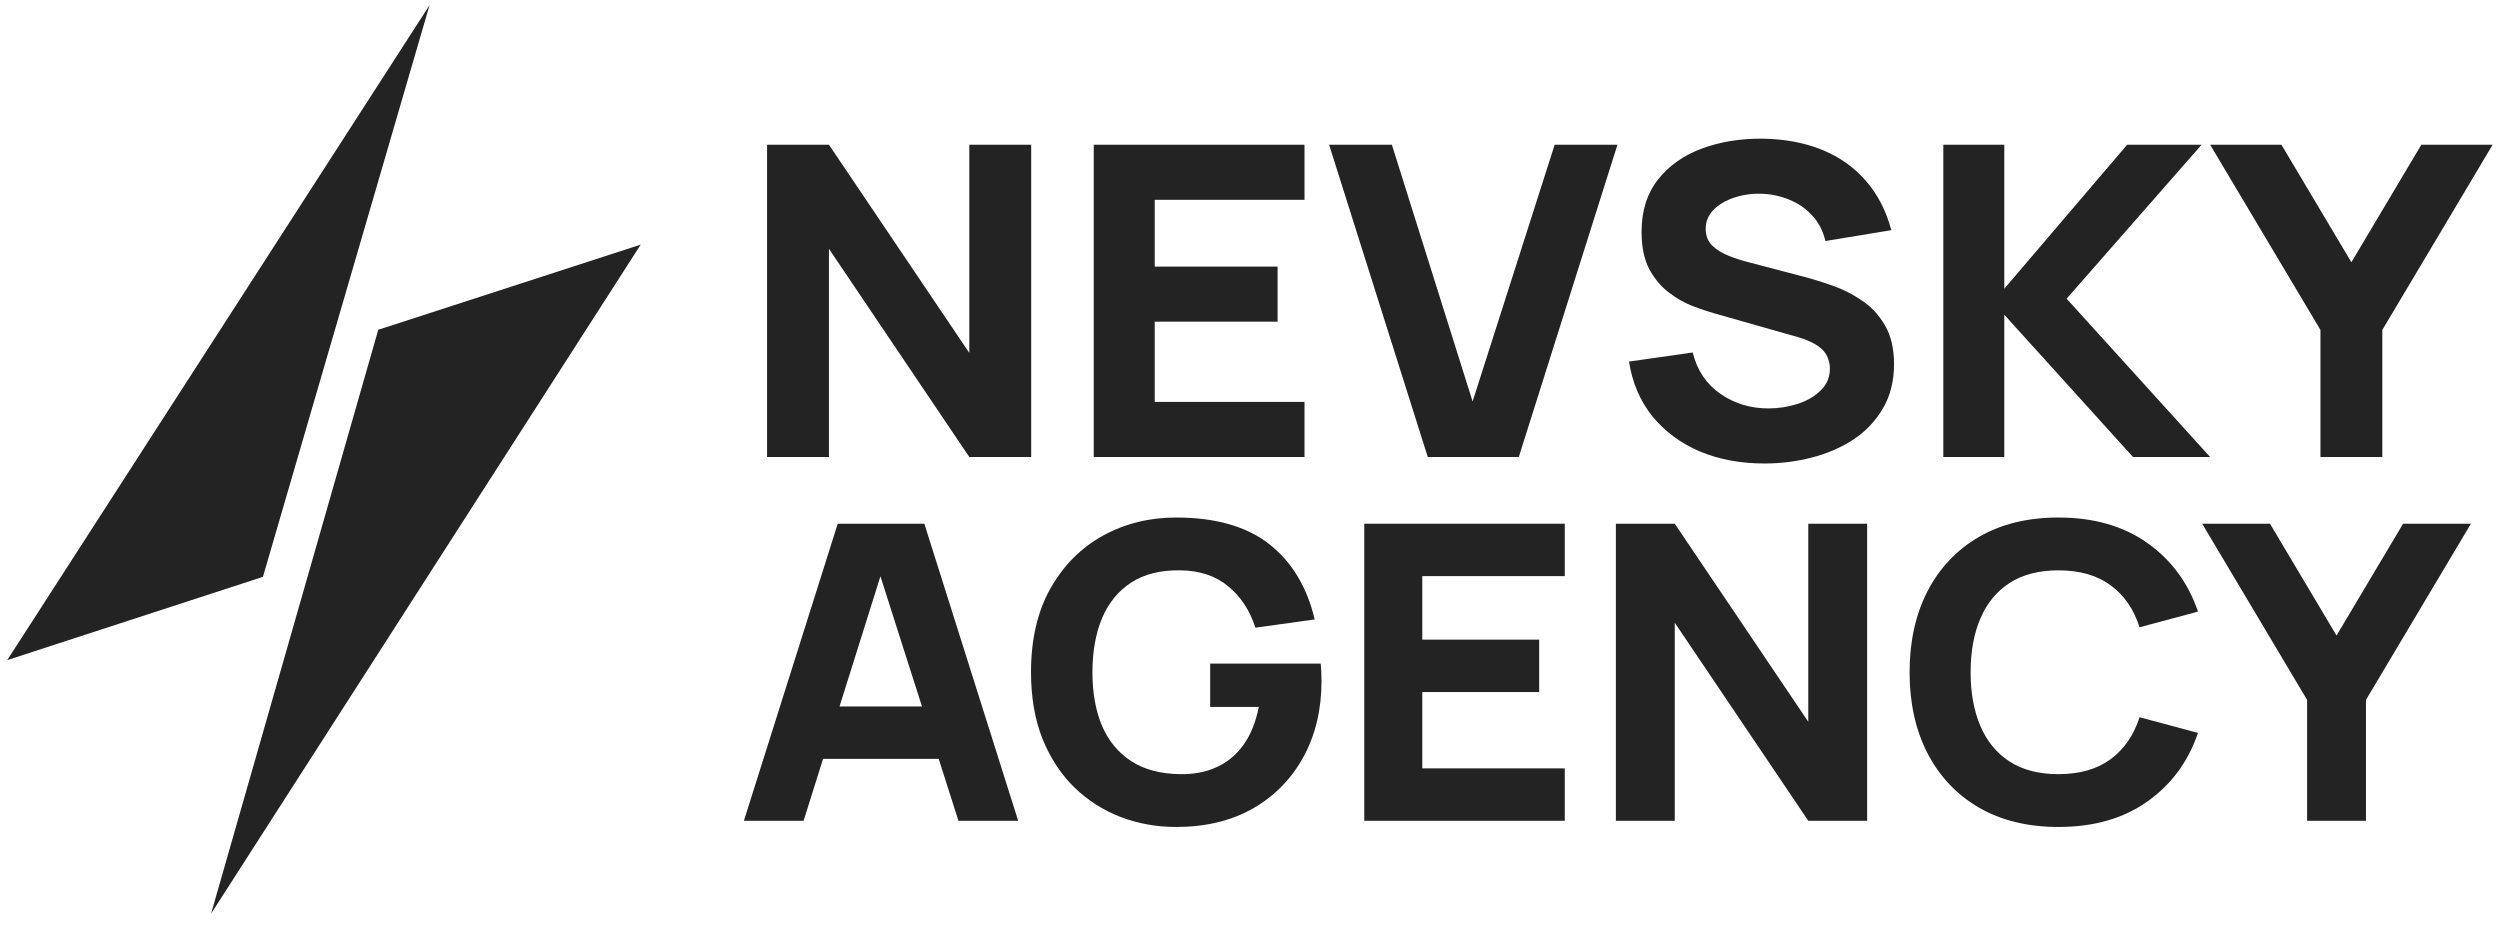
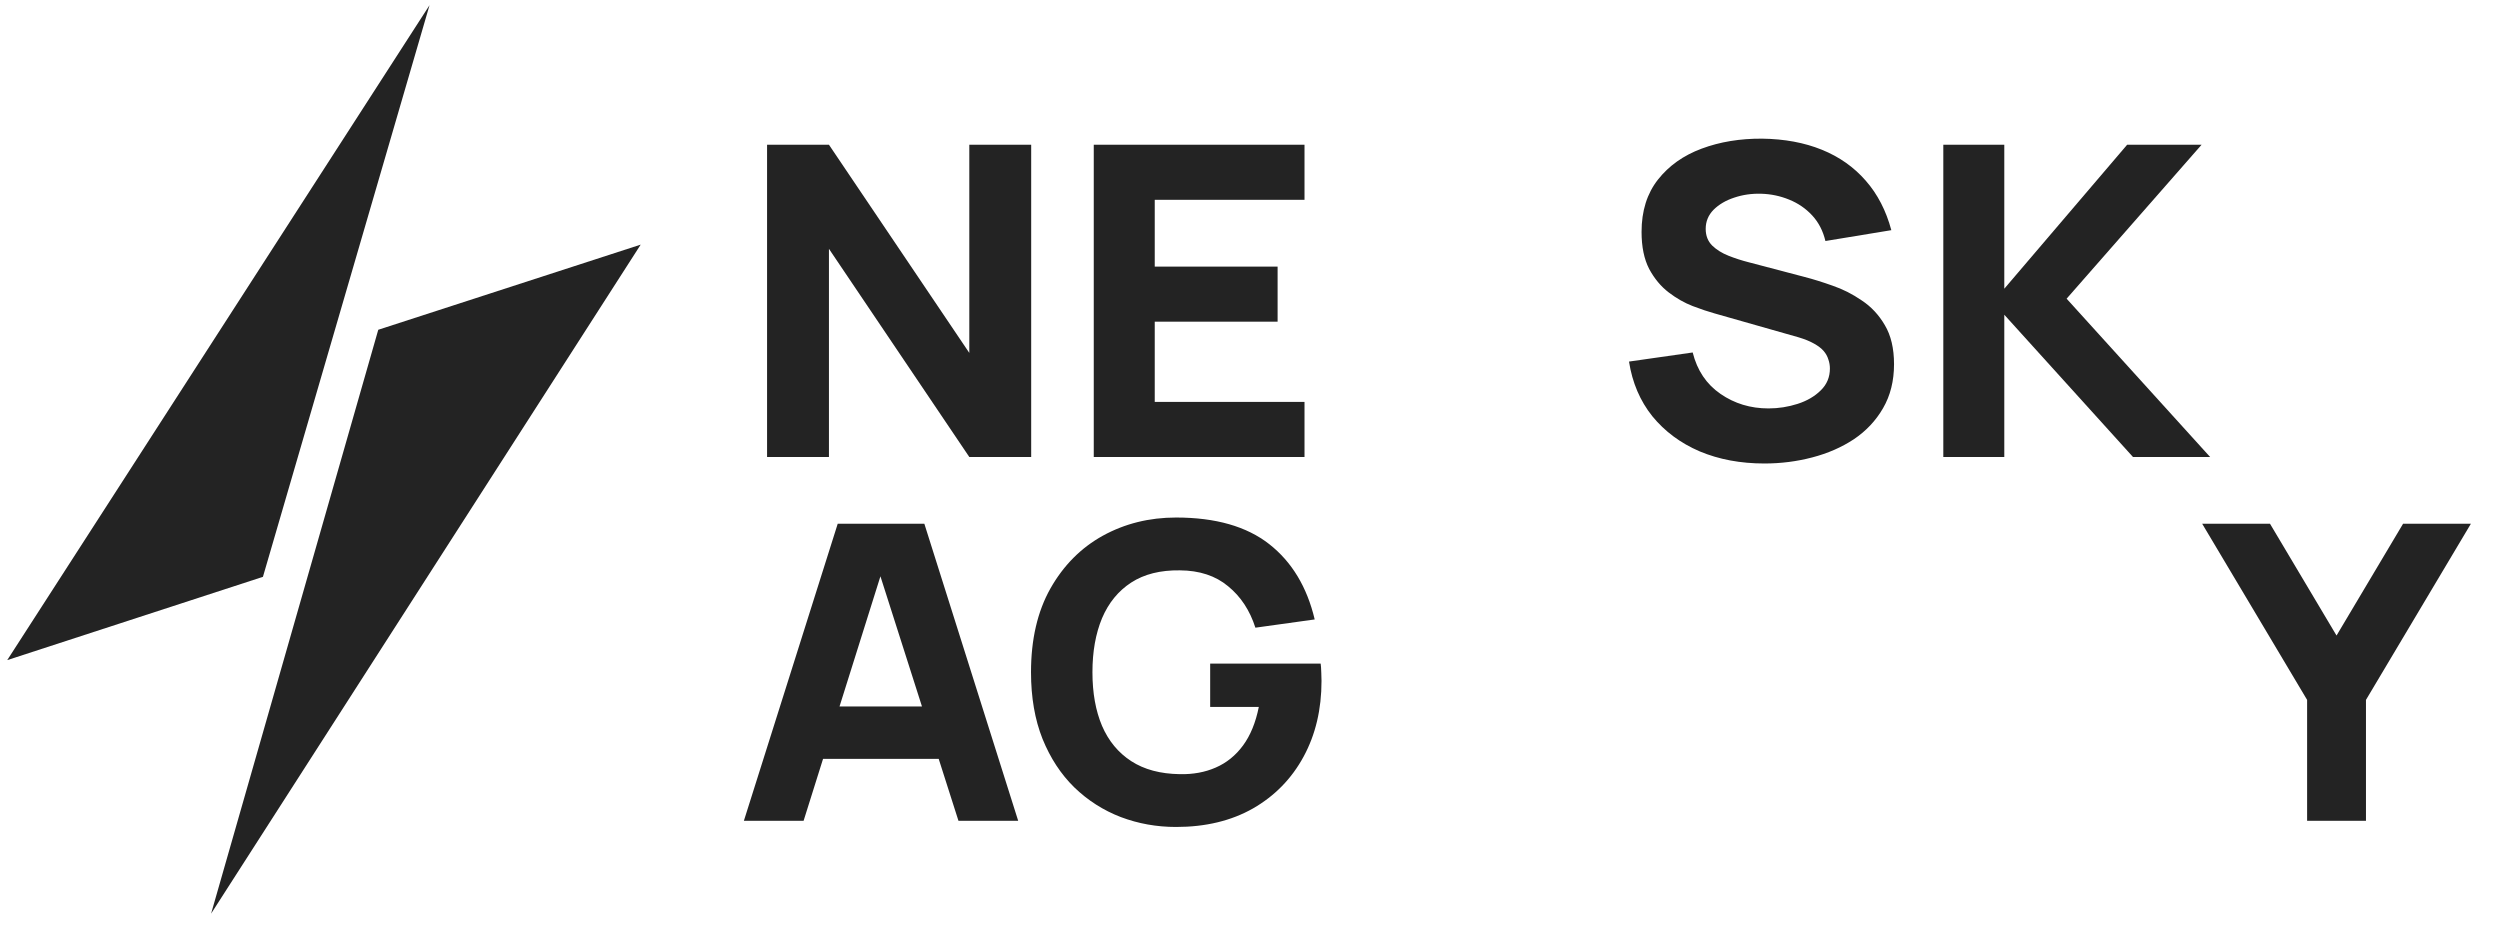
<svg xmlns="http://www.w3.org/2000/svg" width="173" height="64" viewBox="0 0 173 64" fill="none">
-   <path d="M160.575 31.624V22.83L152.941 10.015H157.875L162.716 18.148L167.557 10.015H172.491L164.857 22.83V31.624H160.575Z" fill="#232323" />
  <path d="M134.477 31.624V10.015H138.697V19.979L147.199 10.015H152.35L143.01 20.669L152.94 31.624H147.603L138.697 21.78V31.624H134.477Z" fill="#232323" />
  <path d="M122.099 32.074C120.444 32.074 118.949 31.794 117.615 31.234C116.291 30.664 115.199 29.853 114.341 28.803C113.493 27.742 112.955 26.482 112.727 25.021L117.134 24.391C117.444 25.632 118.085 26.587 119.058 27.257C120.03 27.928 121.137 28.263 122.378 28.263C123.071 28.263 123.743 28.158 124.395 27.948C125.047 27.738 125.579 27.427 125.993 27.017C126.417 26.607 126.629 26.102 126.629 25.502C126.629 25.282 126.593 25.072 126.521 24.871C126.458 24.661 126.35 24.466 126.195 24.286C126.04 24.106 125.817 23.936 125.528 23.776C125.248 23.616 124.891 23.471 124.457 23.341L118.654 21.69C118.22 21.57 117.713 21.4 117.134 21.18C116.565 20.96 116.011 20.645 115.474 20.235C114.936 19.824 114.486 19.284 114.124 18.614C113.772 17.934 113.596 17.078 113.596 16.048C113.596 14.597 113.974 13.392 114.729 12.431C115.484 11.471 116.492 10.756 117.754 10.286C119.016 9.815 120.413 9.585 121.943 9.595C123.485 9.615 124.86 9.87 126.071 10.361C127.281 10.851 128.294 11.566 129.112 12.506C129.929 13.437 130.518 14.577 130.88 15.928L126.319 16.678C126.153 15.978 125.848 15.387 125.403 14.907C124.959 14.427 124.426 14.062 123.805 13.812C123.195 13.562 122.554 13.427 121.881 13.407C121.219 13.387 120.594 13.477 120.004 13.677C119.425 13.867 118.949 14.147 118.577 14.517C118.215 14.887 118.034 15.328 118.034 15.838C118.034 16.308 118.184 16.693 118.484 16.993C118.783 17.283 119.161 17.518 119.616 17.698C120.071 17.878 120.537 18.029 121.013 18.149L124.891 19.169C125.471 19.319 126.112 19.519 126.815 19.769C127.519 20.009 128.191 20.349 128.832 20.79C129.484 21.22 130.017 21.79 130.43 22.5C130.854 23.211 131.067 24.111 131.067 25.201C131.067 26.362 130.813 27.377 130.306 28.248C129.81 29.108 129.137 29.823 128.289 30.394C127.441 30.954 126.479 31.374 125.403 31.654C124.338 31.934 123.236 32.074 122.099 32.074Z" fill="#232323" />
-   <path d="M98.801 31.624L91.974 10.015H96.318L101.904 27.782L107.583 10.015H111.927L105.1 31.624H98.801Z" fill="#232323" />
  <path d="M75.688 31.624V10.015H90.272V13.827H79.908V18.449H88.41V22.26H79.908V27.812H90.272V31.624H75.688Z" fill="#232323" />
  <path d="M53.081 31.624V10.015H57.363L67.076 24.421V10.015H71.358V31.624H67.076L57.363 17.218V31.624H53.081Z" fill="#232323" />
  <path d="M159.652 56.798V48.432L152.39 36.241H157.083L161.688 43.979L166.294 36.241H170.987L163.725 48.432V56.798H159.652Z" fill="#232323" />
-   <path d="M142.447 57.226C140.321 57.226 138.486 56.779 136.941 55.885C135.406 54.99 134.221 53.738 133.384 52.13C132.558 50.522 132.144 48.652 132.144 46.52C132.144 44.388 132.558 42.518 133.384 40.91C134.221 39.301 135.406 38.05 136.941 37.155C138.486 36.261 140.321 35.813 142.447 35.813C144.887 35.813 146.934 36.399 148.587 37.569C150.25 38.74 151.421 40.324 152.1 42.323L148.056 43.408C147.662 42.161 146.998 41.195 146.063 40.51C145.128 39.815 143.923 39.468 142.447 39.468C141.099 39.468 139.972 39.758 139.067 40.339C138.171 40.919 137.497 41.738 137.045 42.794C136.592 43.85 136.366 45.092 136.366 46.52C136.366 47.947 136.592 49.189 137.045 50.246C137.497 51.302 138.171 52.121 139.067 52.701C139.972 53.282 141.099 53.572 142.447 53.572C143.923 53.572 145.128 53.224 146.063 52.53C146.998 51.835 147.662 50.869 148.056 49.632L152.1 50.717C151.421 52.715 150.25 54.3 148.587 55.471C146.934 56.641 144.887 57.226 142.447 57.226Z" fill="#232323" />
-   <path d="M111.819 56.798V36.241H115.893L125.133 49.946V36.241H129.206V56.798H125.133L115.893 43.093V56.798H111.819Z" fill="#232323" />
-   <path d="M94.407 56.798V36.241H108.282V39.867H98.422V44.264H106.51V47.89H98.422V53.172H108.282V56.798H94.407Z" fill="#232323" />
  <path d="M81.383 57.226C80.044 57.226 78.77 56.998 77.56 56.541C76.35 56.075 75.277 55.39 74.342 54.486C73.417 53.581 72.684 52.463 72.143 51.131C71.612 49.798 71.346 48.261 71.346 46.52C71.346 44.245 71.794 42.313 72.689 40.724C73.594 39.125 74.805 37.907 76.32 37.069C77.845 36.232 79.533 35.813 81.383 35.813C84.118 35.813 86.268 36.427 87.833 37.655C89.397 38.883 90.445 40.619 90.977 42.865L86.873 43.436C86.49 42.237 85.86 41.281 84.984 40.567C84.118 39.844 83.006 39.477 81.648 39.468C80.3 39.449 79.179 39.73 78.283 40.31C77.388 40.891 76.714 41.714 76.261 42.78C75.818 43.846 75.597 45.092 75.597 46.52C75.597 47.947 75.818 49.185 76.261 50.231C76.714 51.278 77.388 52.092 78.283 52.672C79.179 53.253 80.3 53.553 81.648 53.572C82.564 53.591 83.39 53.439 84.128 53.115C84.876 52.791 85.506 52.282 86.017 51.588C86.529 50.893 86.893 50.003 87.11 48.918H83.744V45.92H91.39C91.41 46.044 91.424 46.263 91.434 46.577C91.444 46.891 91.449 47.072 91.449 47.119C91.449 49.089 91.036 50.836 90.209 52.358C89.383 53.881 88.217 55.076 86.711 55.942C85.206 56.798 83.429 57.226 81.383 57.226Z" fill="#232323" />
  <path d="M51.477 56.798L57.971 36.241H63.964L70.458 56.798H66.325L60.539 38.668H61.307L55.609 56.798H51.477ZM55.373 52.515V48.889H66.591V52.515H55.373Z" fill="#232323" />
  <path d="M44.336 16.928L14.608 63.223L26.176 22.82L44.336 16.928Z" fill="#232323" />
  <path d="M29.724 0.359L0.5 45.68L18.195 39.917L29.724 0.359Z" fill="#232323" />
</svg>